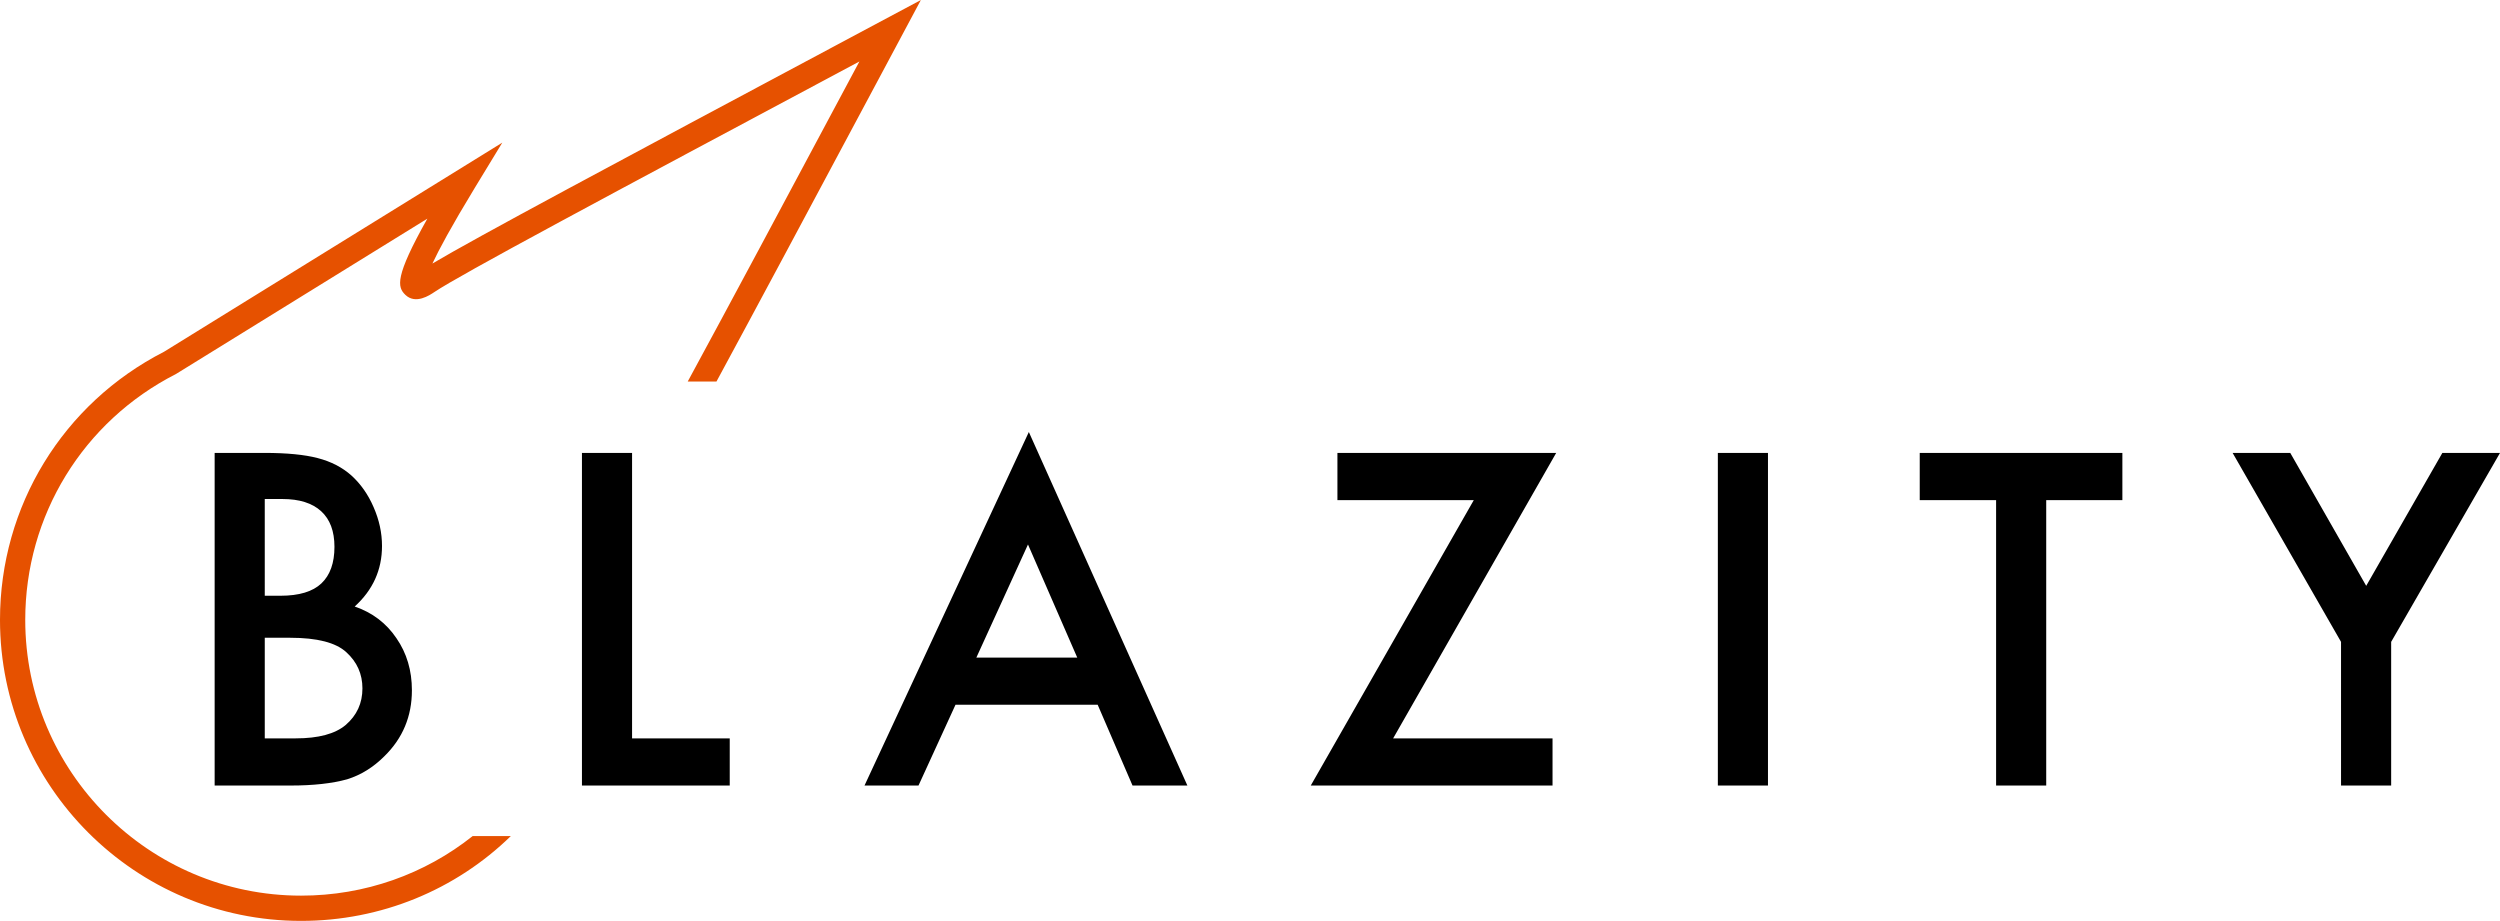
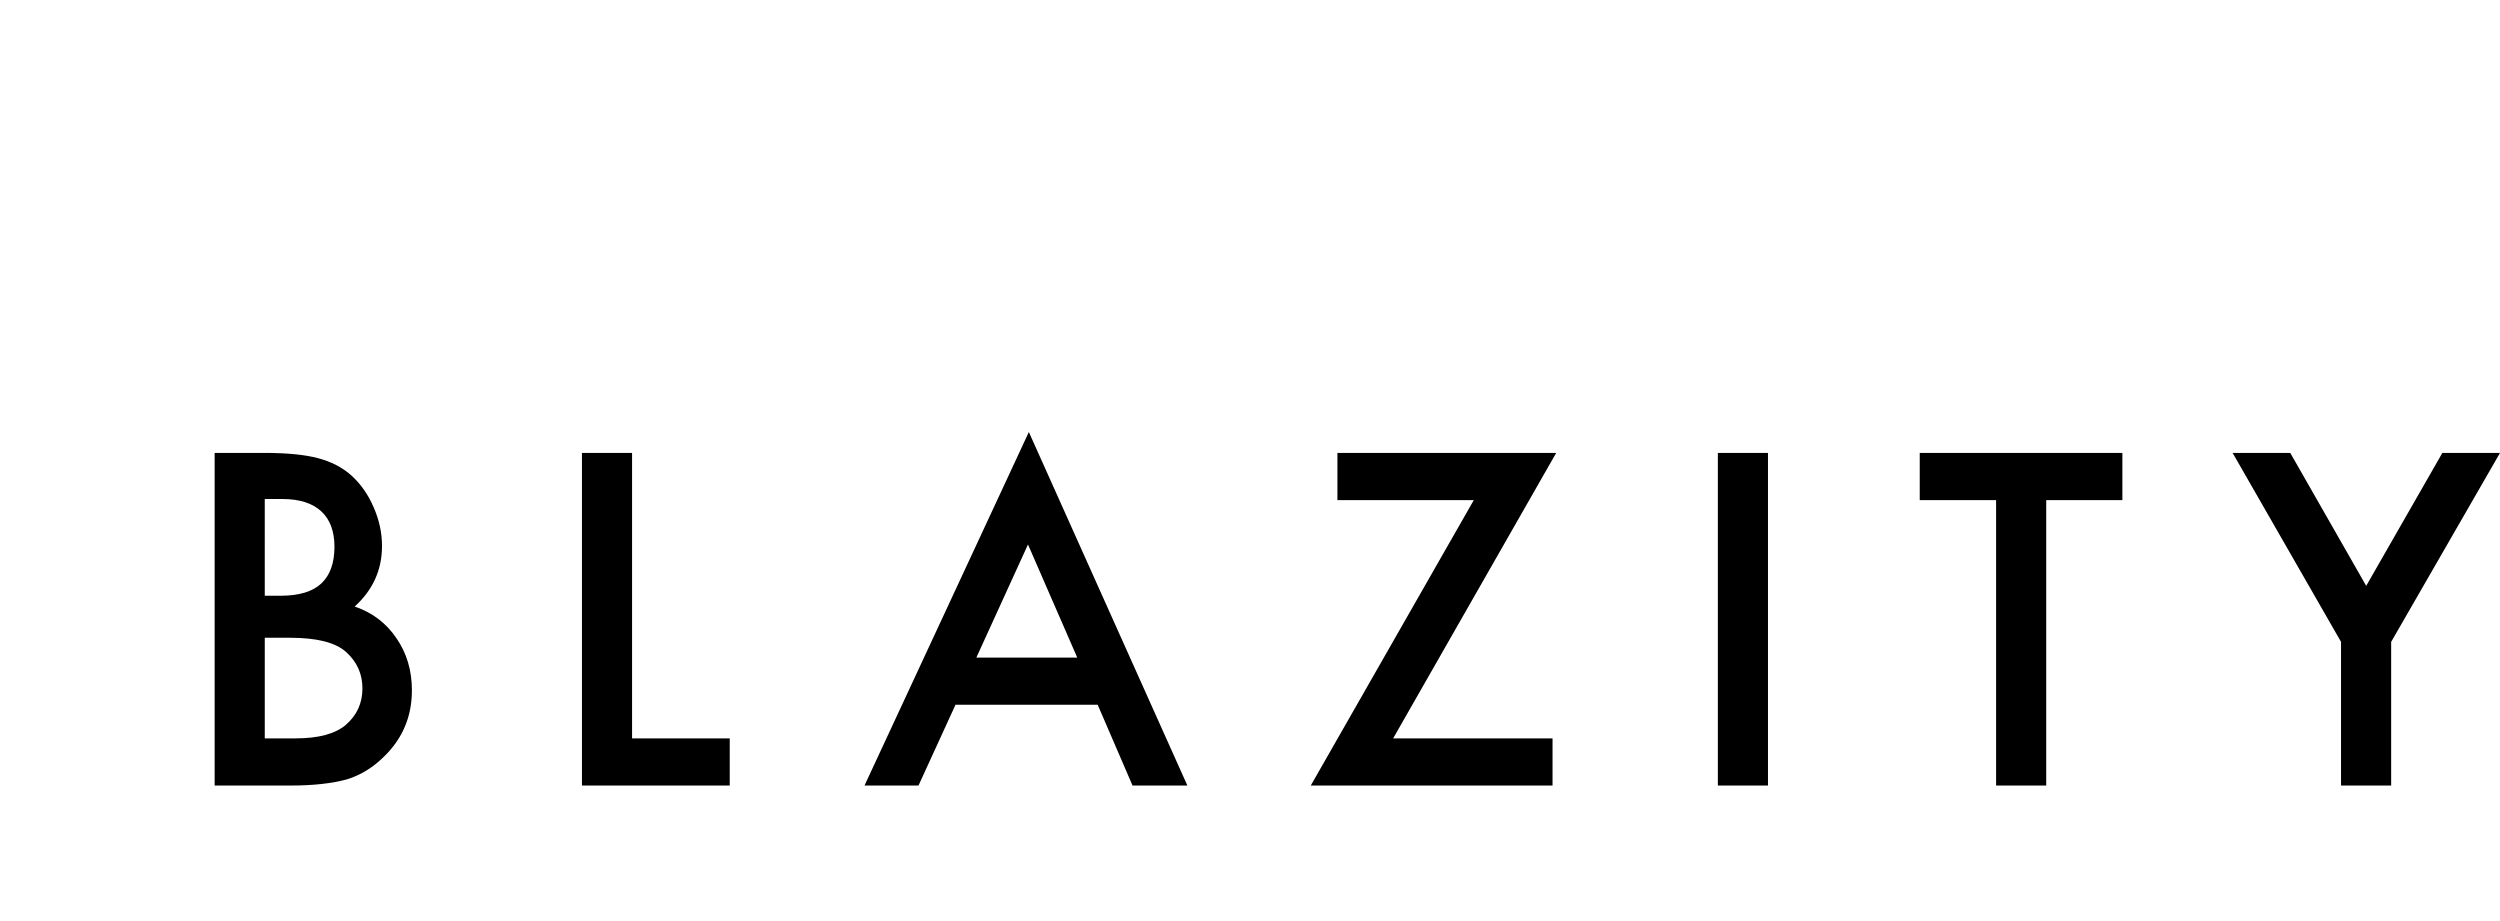
<svg xmlns="http://www.w3.org/2000/svg" xmlns:ns1="http://sodipodi.sourceforge.net/DTD/sodipodi-0.dtd" xmlns:ns2="http://www.inkscape.org/namespaces/inkscape" width="396" height="145.867" viewBox="0 0 396 145.867" version="1.1" id="svg16" ns1:docname="blazity-with-comet-black.svg" ns2:version="0.92.4 5da689c313, 2019-01-14" ns2:export-filename="/home/jcd/blazity/laboratory/blazity-logo/png/blazity-with-comet-black-100.png" ns2:export-xdpi="24.24" ns2:export-ydpi="24.24">
  <defs id="defs20" />
  <ns1:namedview pagecolor="#ffffff" bordercolor="#666666" borderopacity="1" objecttolerance="10" gridtolerance="10" guidetolerance="10" ns2:pageopacity="0" ns2:pageshadow="2" ns2:window-width="849" ns2:window-height="1385" id="namedview18" showgrid="false" ns2:pagecheckerboard="true" ns2:zoom="2.3998776" ns2:cx="151.58226" ns2:cy="43.480107" ns2:window-x="1707" ns2:window-y="18" ns2:window-maximized="0" ns2:current-layer="svg16" />
  <title id="title2">Inverse | Logo + vector phrase</title>
  <desc id="desc4">Created with Sketch.</desc>
  <g id="Inverse-|-Logo-+-vector-phrase" style="fill:#000000;fill-rule:evenodd;stroke:none;stroke-width:1">
    <g id="Inverse-|-Logo" style="fill:#000000">
      <g id="Logo" style="fill:#000000">
        <g id="g41" style="fill:#000000" />
        <path d="m 34,124.431 v -52.69 h 7.905 c 3.521,0 6.326,0.273 8.416,0.819 2.113,0.546 3.896,1.467 5.35,2.764 1.477,1.342 2.646,3.014 3.51,5.016 0.886,2.025 1.329,4.072 1.329,6.143 0,3.777 -1.442,6.973 -4.327,9.589 2.794,0.956 4.998,2.628 6.61,5.016 1.636,2.366 2.453,5.119 2.453,8.258 0,4.118 -1.454,7.599 -4.361,10.442 -1.749,1.752 -3.714,2.969 -5.895,3.651 -2.385,0.66 -5.372,0.99 -8.961,0.99 z m 7.939,-30.065 h 2.487 c 2.953,0 5.117,-0.654 6.491,-1.962 1.374,-1.308 2.061,-3.236 2.061,-5.784 0,-2.48 -0.704,-4.362 -2.113,-5.648 -1.408,-1.285 -3.453,-1.928 -6.133,-1.928 h -2.794 z m 0,22.591 h 4.907 c 3.589,0 6.224,-0.705 7.905,-2.116 1.772,-1.524 2.658,-3.458 2.658,-5.801 0,-2.275 -0.852,-4.186 -2.556,-5.733 -1.658,-1.524 -4.623,-2.286 -8.893,-2.286 h -4.021 z m 58.181,-45.216 v 45.216 h 15.47 v 7.473 h -23.409 v -52.69 z m 73.753,39.893 h -22.523 l -5.861,12.797 h -8.553 l 26.033,-56 25.113,56 h -8.689 z m -3.237,-7.473 -7.803,-17.916 -8.178,17.916 z m 50.037,12.797 h 25.249 v 7.473 h -38.299 l 25.828,-45.216 h -21.603 v -7.473 h 34.653 z m 59.374,-45.216 v 52.69 h -7.939 v -52.69 z m 44.074,7.473 v 45.216 h -7.939 v -45.216 h -12.096 v -7.473 h 32.098 v 7.473 z m 46.698,22.455 -17.173,-29.928 h 9.132 l 12.028,21.055 12.062,-21.055 h 9.132 l -17.241,29.928 v 22.762 h -7.939 z" id="BLAZITY" style="fill:#000000" ns2:connector-curvature="0" />
      </g>
    </g>
  </g>
-   <path style="fill:#e65100" d="m 145.867,0 -11.039,5.895 c -38.102,20.347 -59.239,31.635 -66.334,35.85 1.013,-2.168 2.971,-5.837 6.734,-12.025 l 4.336,-7.127 -53.586,33.127 c -16.026,8.206 -25.979,24.471 -25.979,42.467 0,26.292 21.392,47.682 47.688,47.682 12.704,0 24.495,-4.927 33.229,-13.436 h -6.047 c -7.566,6.019 -17.057,9.436 -27.182,9.436 -24.09,0 -43.688,-19.595 -43.688,-43.682 0,-16.512 9.146,-31.434 23.869,-38.941 l 39.826,-24.613 c -5.192,9.236 -4.775,10.838 -3.473,12.082 1.618,1.543 3.842,0.044 4.572,-0.447 4.068,-2.742 26.545,-14.748 67.338,-36.531 -12.222,22.878 -21.038,39.359 -27.195,50.697 h 4.553 c 6.057,-11.181 14.453,-26.881 26.23,-48.926 z" id="Comet-6" ns2:connector-curvature="0" />
</svg>